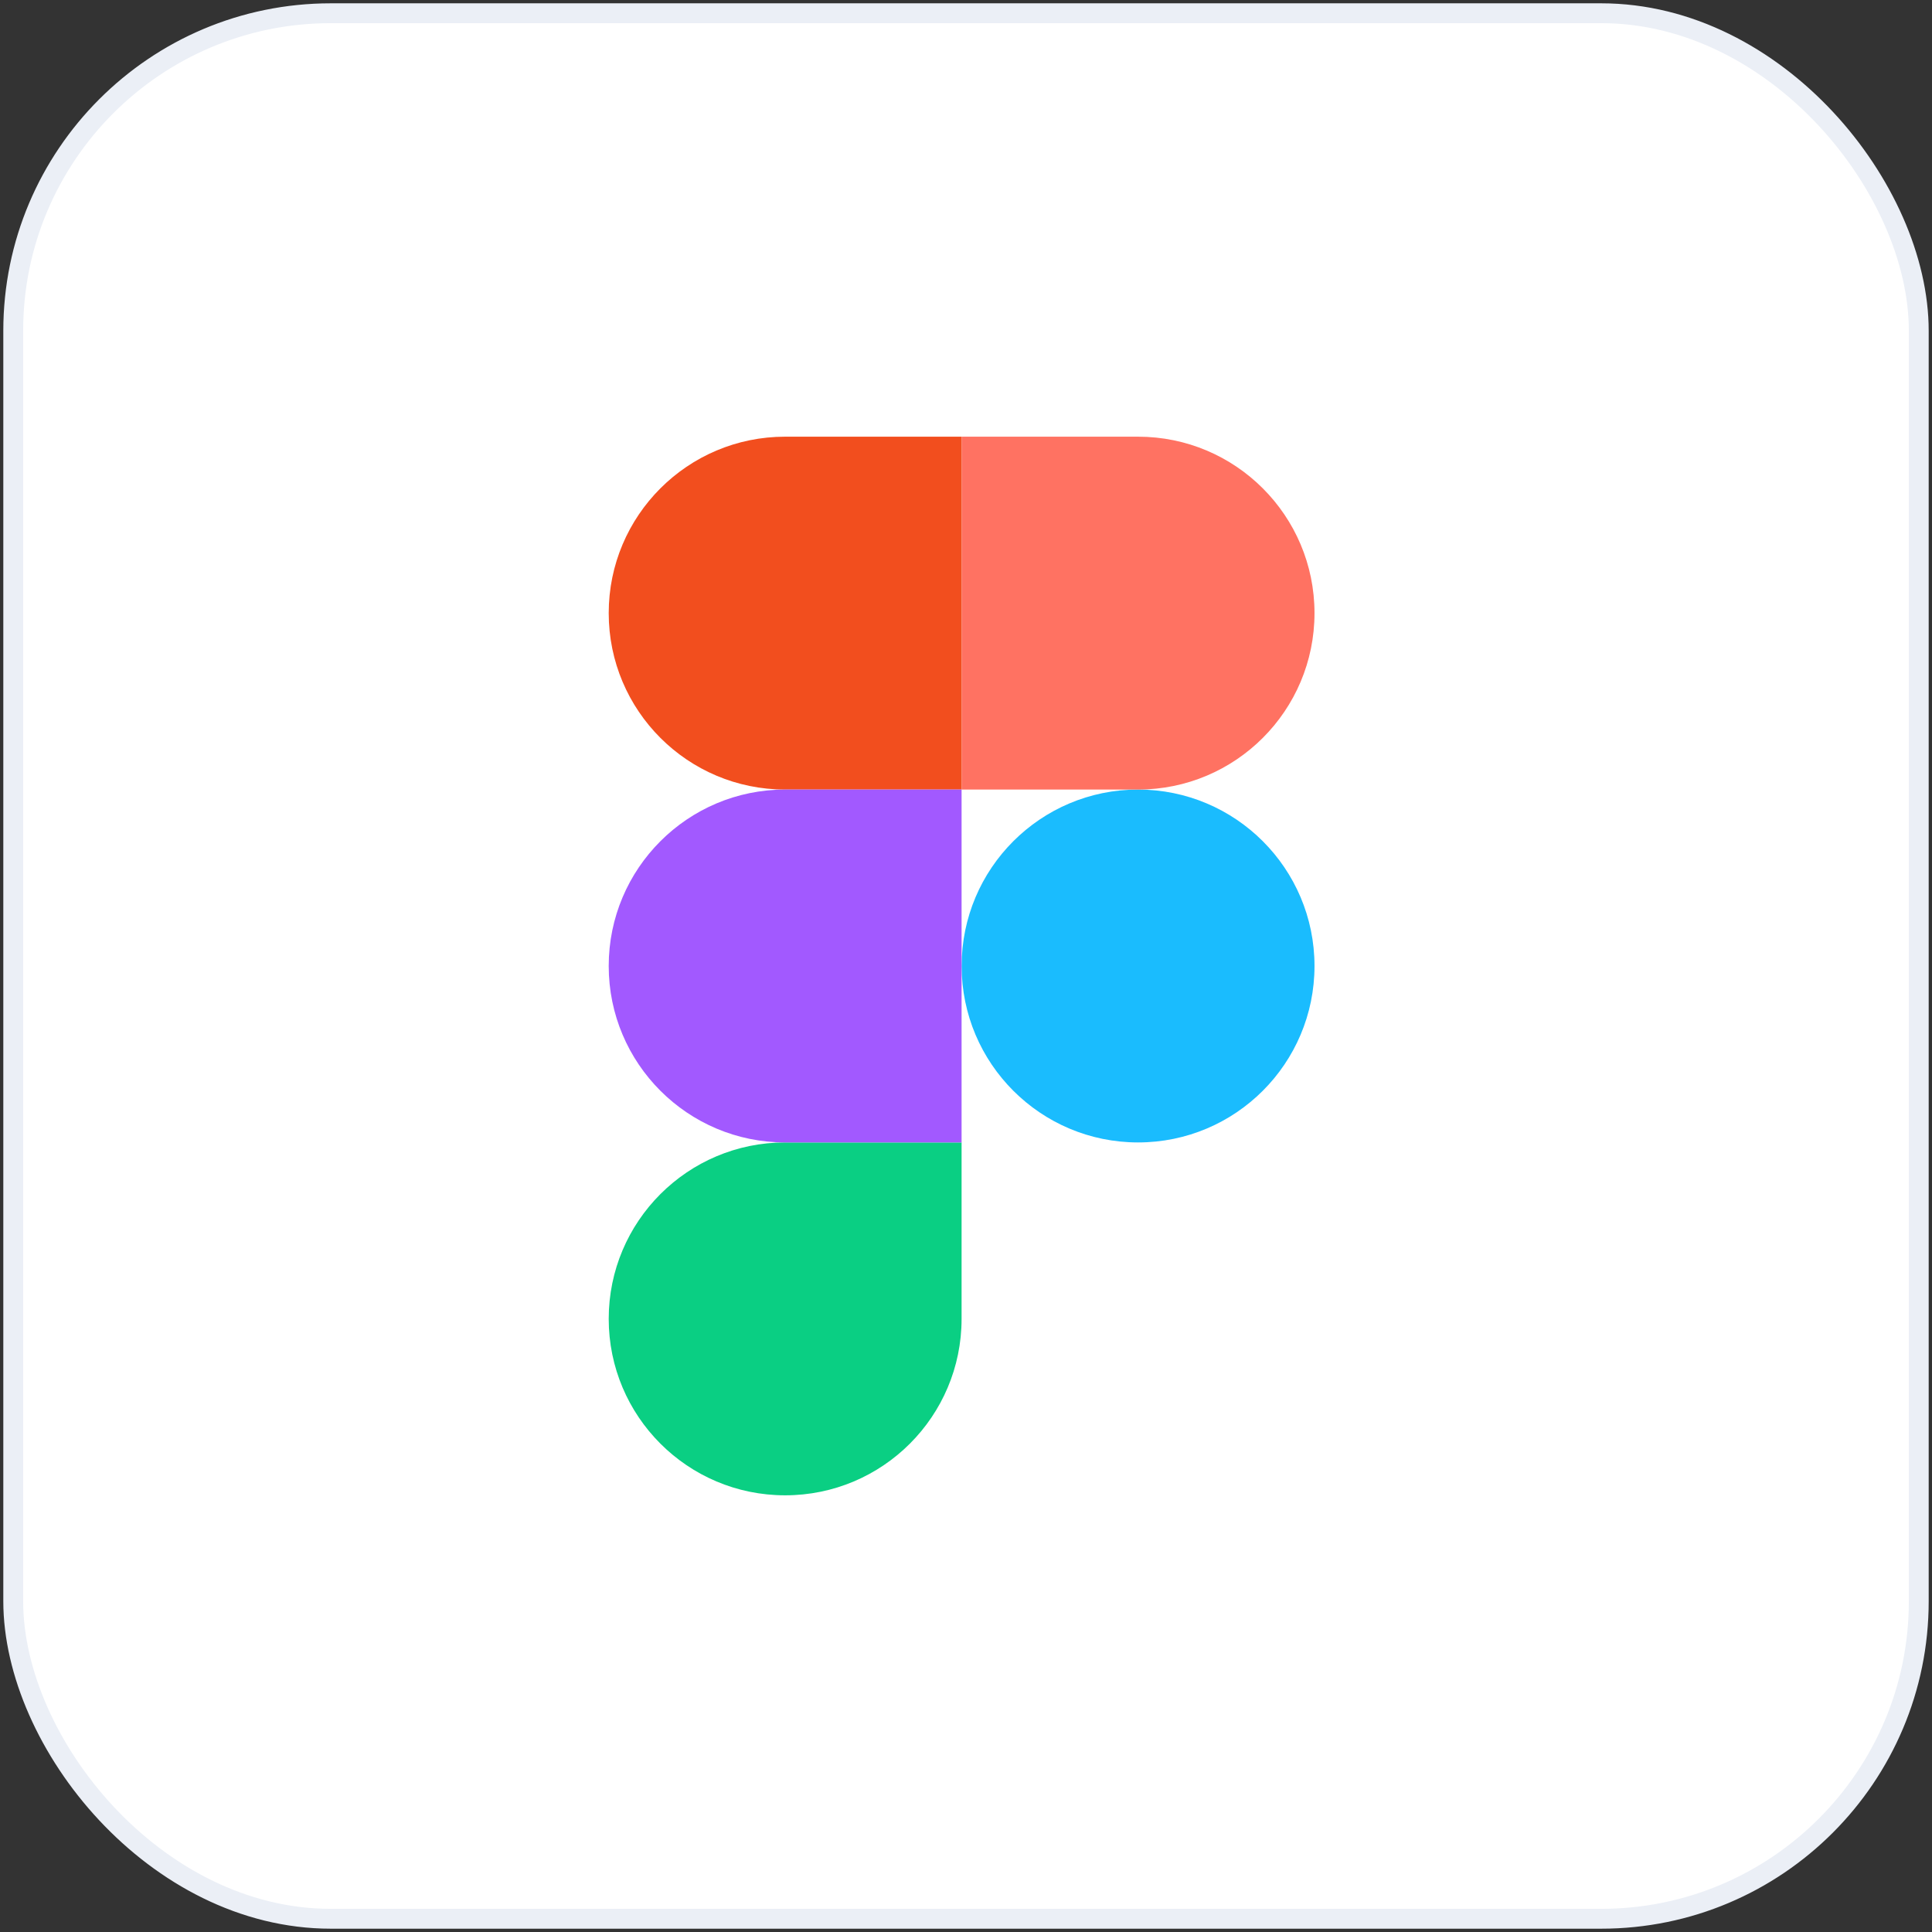
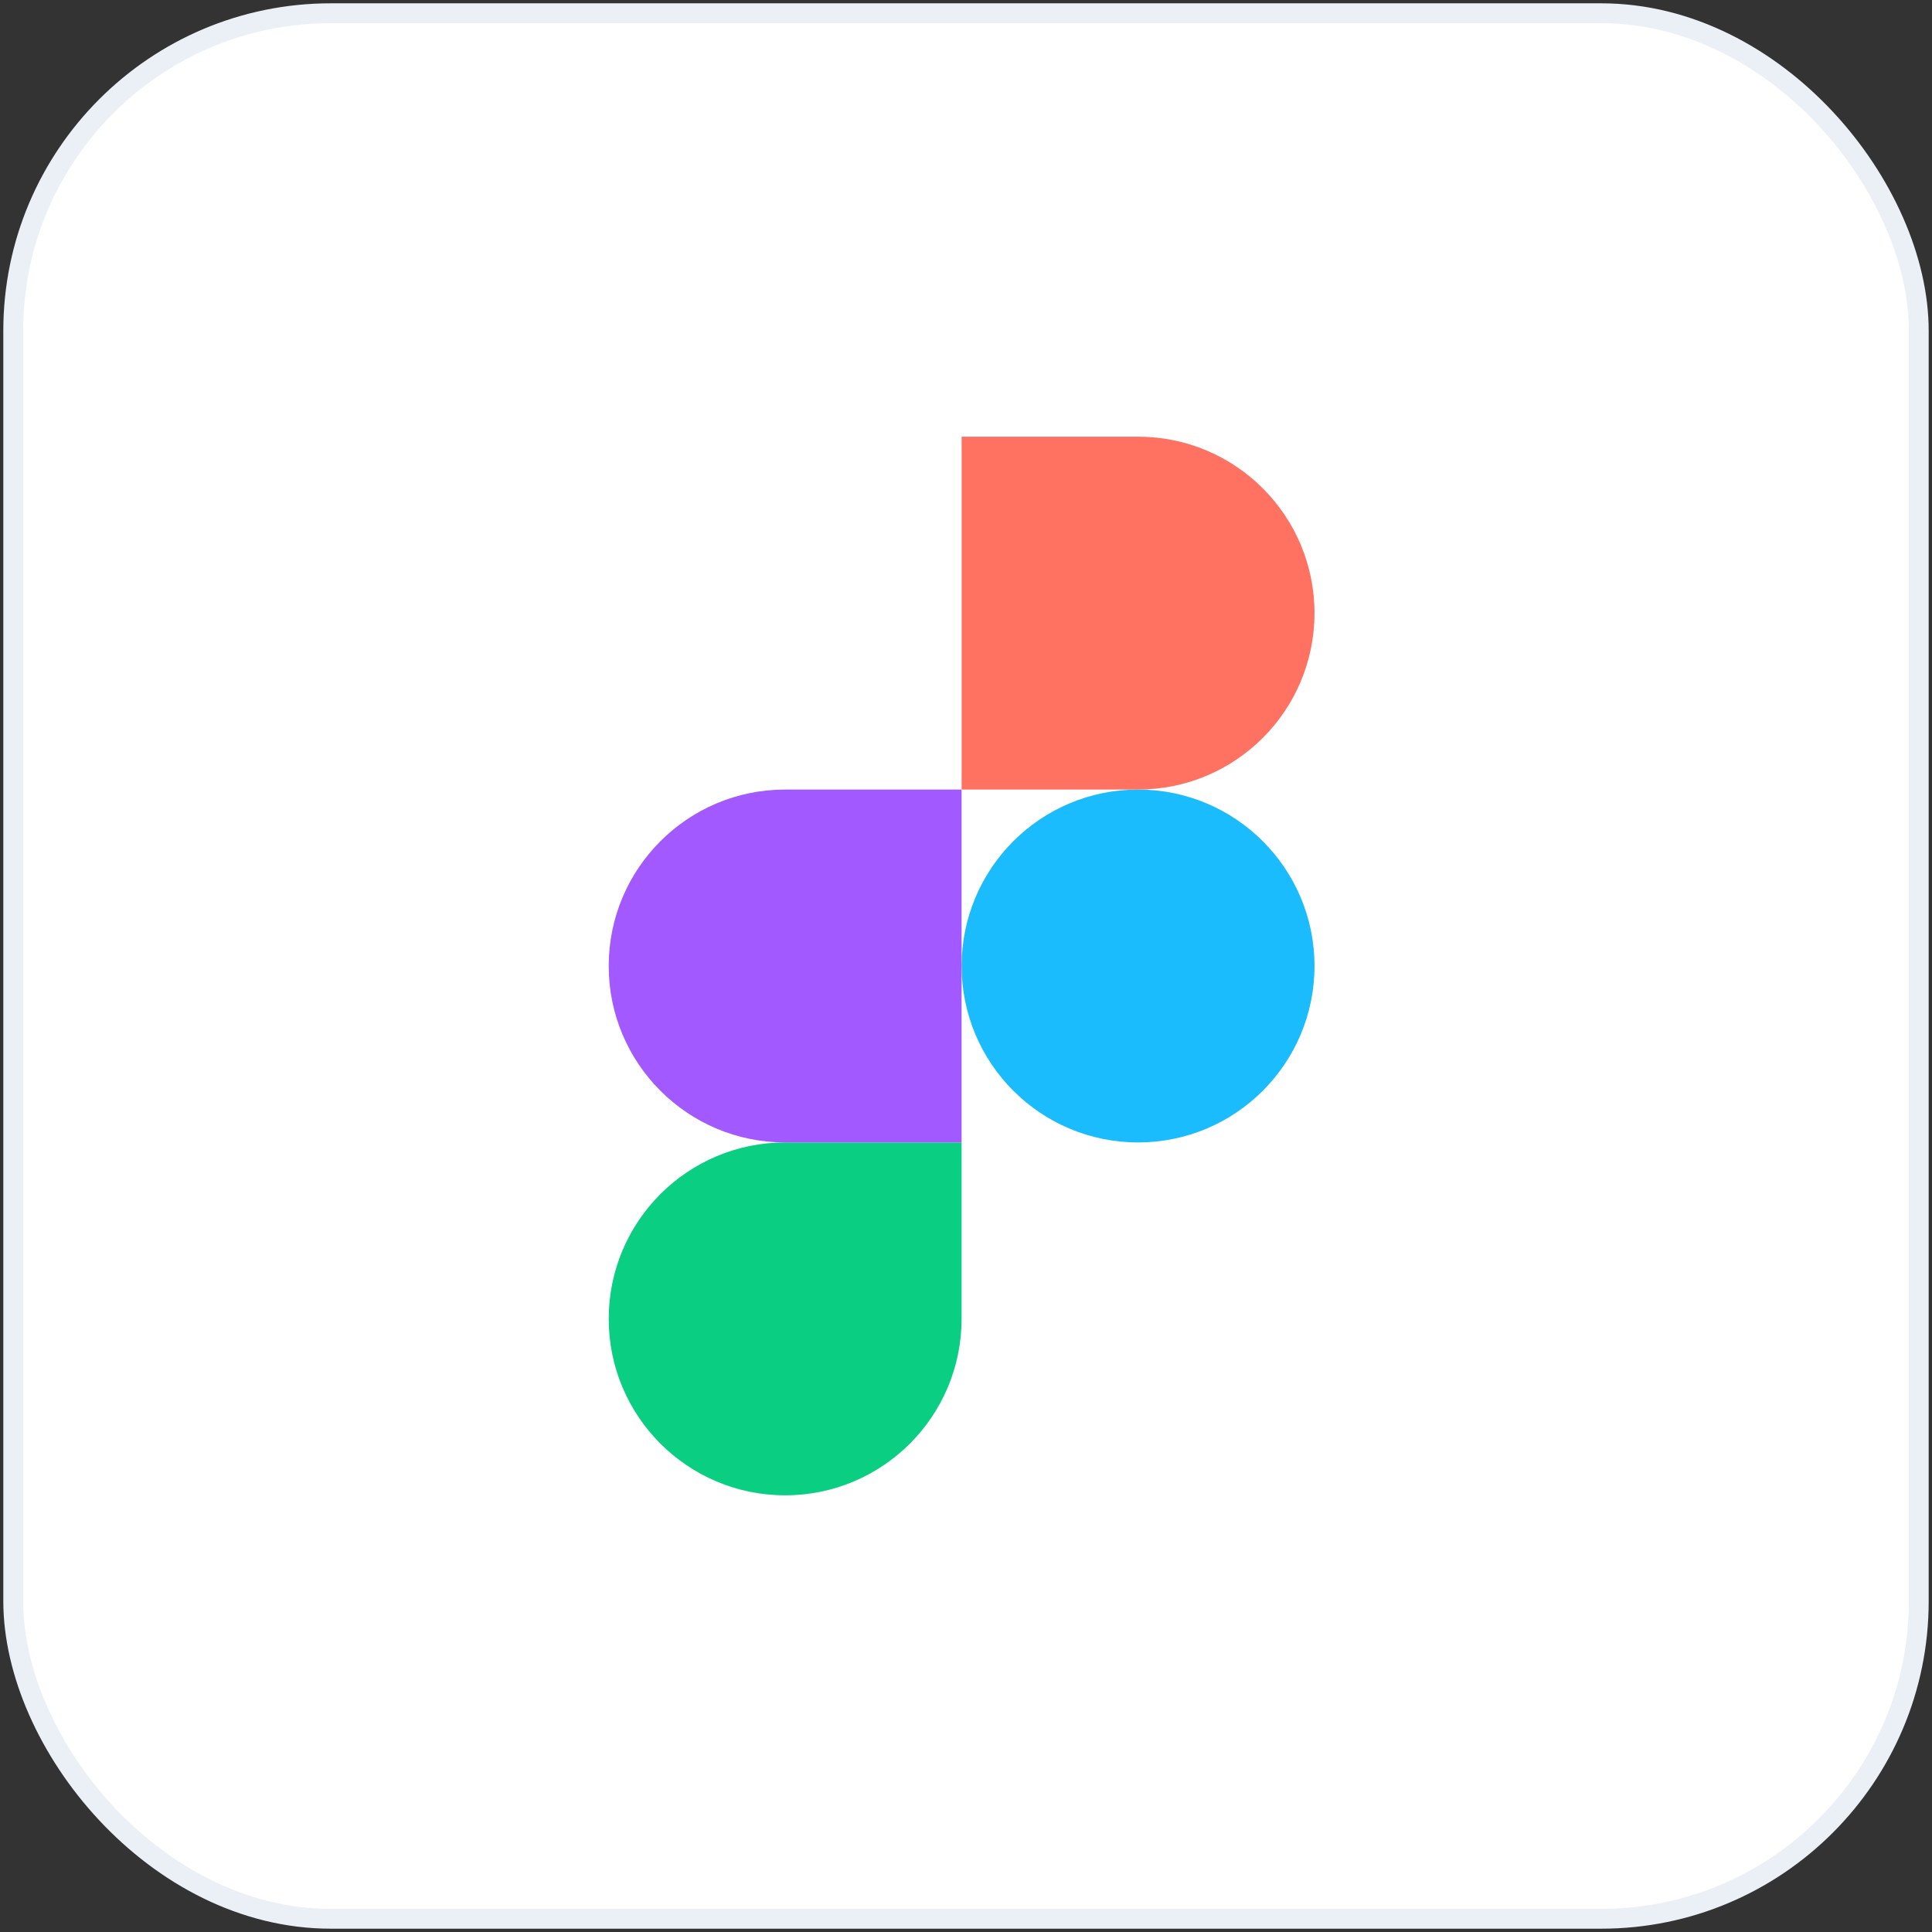
<svg xmlns="http://www.w3.org/2000/svg" width="146" height="146" viewBox="0 0 146 146" fill="none">
  <rect x="0" y="0" width="146" height="146" fill="#333333" stroke="none" />
  <rect x="1" y="1" width="144" height="144" rx="24" fill="white" stroke="#EBEFF6" stroke-width="1.5" />
  <path d="M72.67 72.999C72.67 65.636 78.639 59.666 86.003 59.666C93.367 59.666 99.336 65.636 99.336 72.999C99.336 80.363 93.367 86.333 86.003 86.333C78.639 86.333 72.67 80.363 72.67 72.999Z" fill="#1ABCFE" />
  <path d="M46 99.666C46 92.303 51.969 86.333 59.333 86.333H72.666V99.666C72.666 107.03 66.697 113 59.333 113C51.969 113 46 107.03 46 99.666Z" fill="#0ACF83" />
  <path d="M72.67 33V59.666H86.003C93.367 59.666 99.336 53.697 99.336 46.333C99.336 38.969 93.367 33 86.003 33H72.67Z" fill="#FF7262" />
-   <path d="M46 46.333C46 53.697 51.969 59.666 59.333 59.666H72.666V33H59.333C51.969 33 46 38.969 46 46.333Z" fill="#F24E1E" />
  <path d="M46 72.999C46 80.363 51.969 86.333 59.333 86.333H72.666V59.666H59.333C51.969 59.666 46 65.636 46 72.999Z" fill="#A259FF" />
</svg>